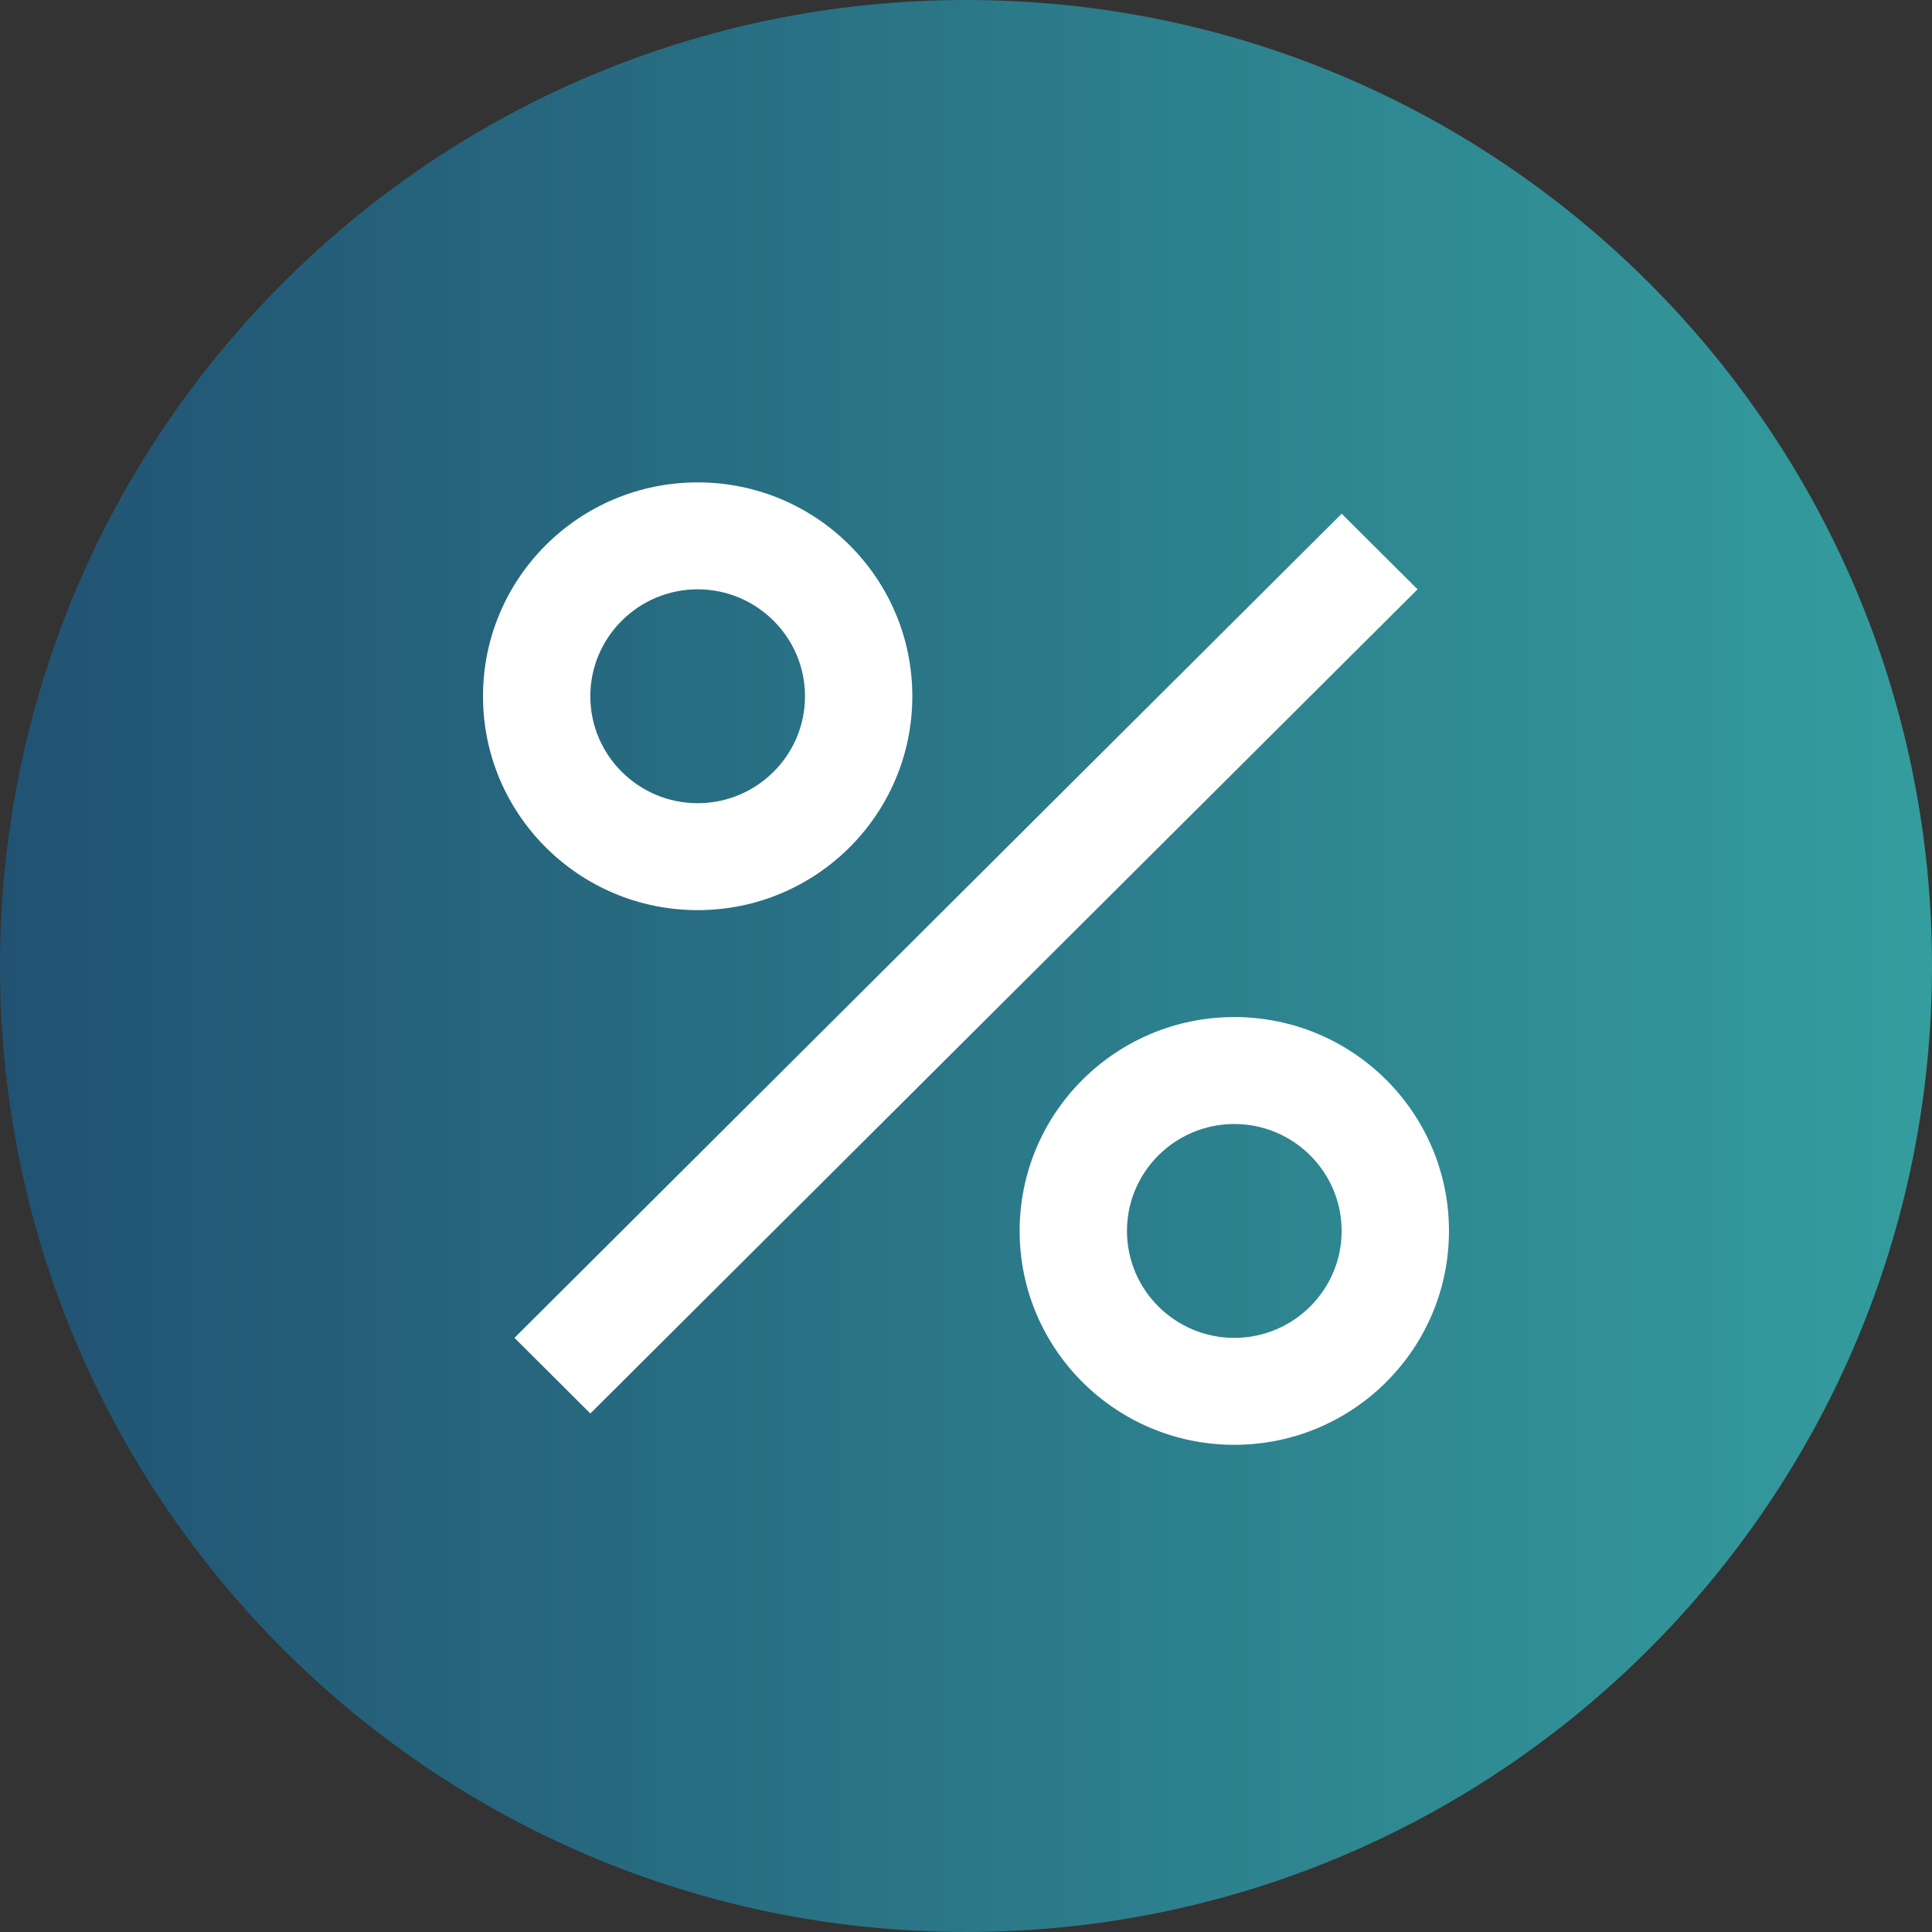
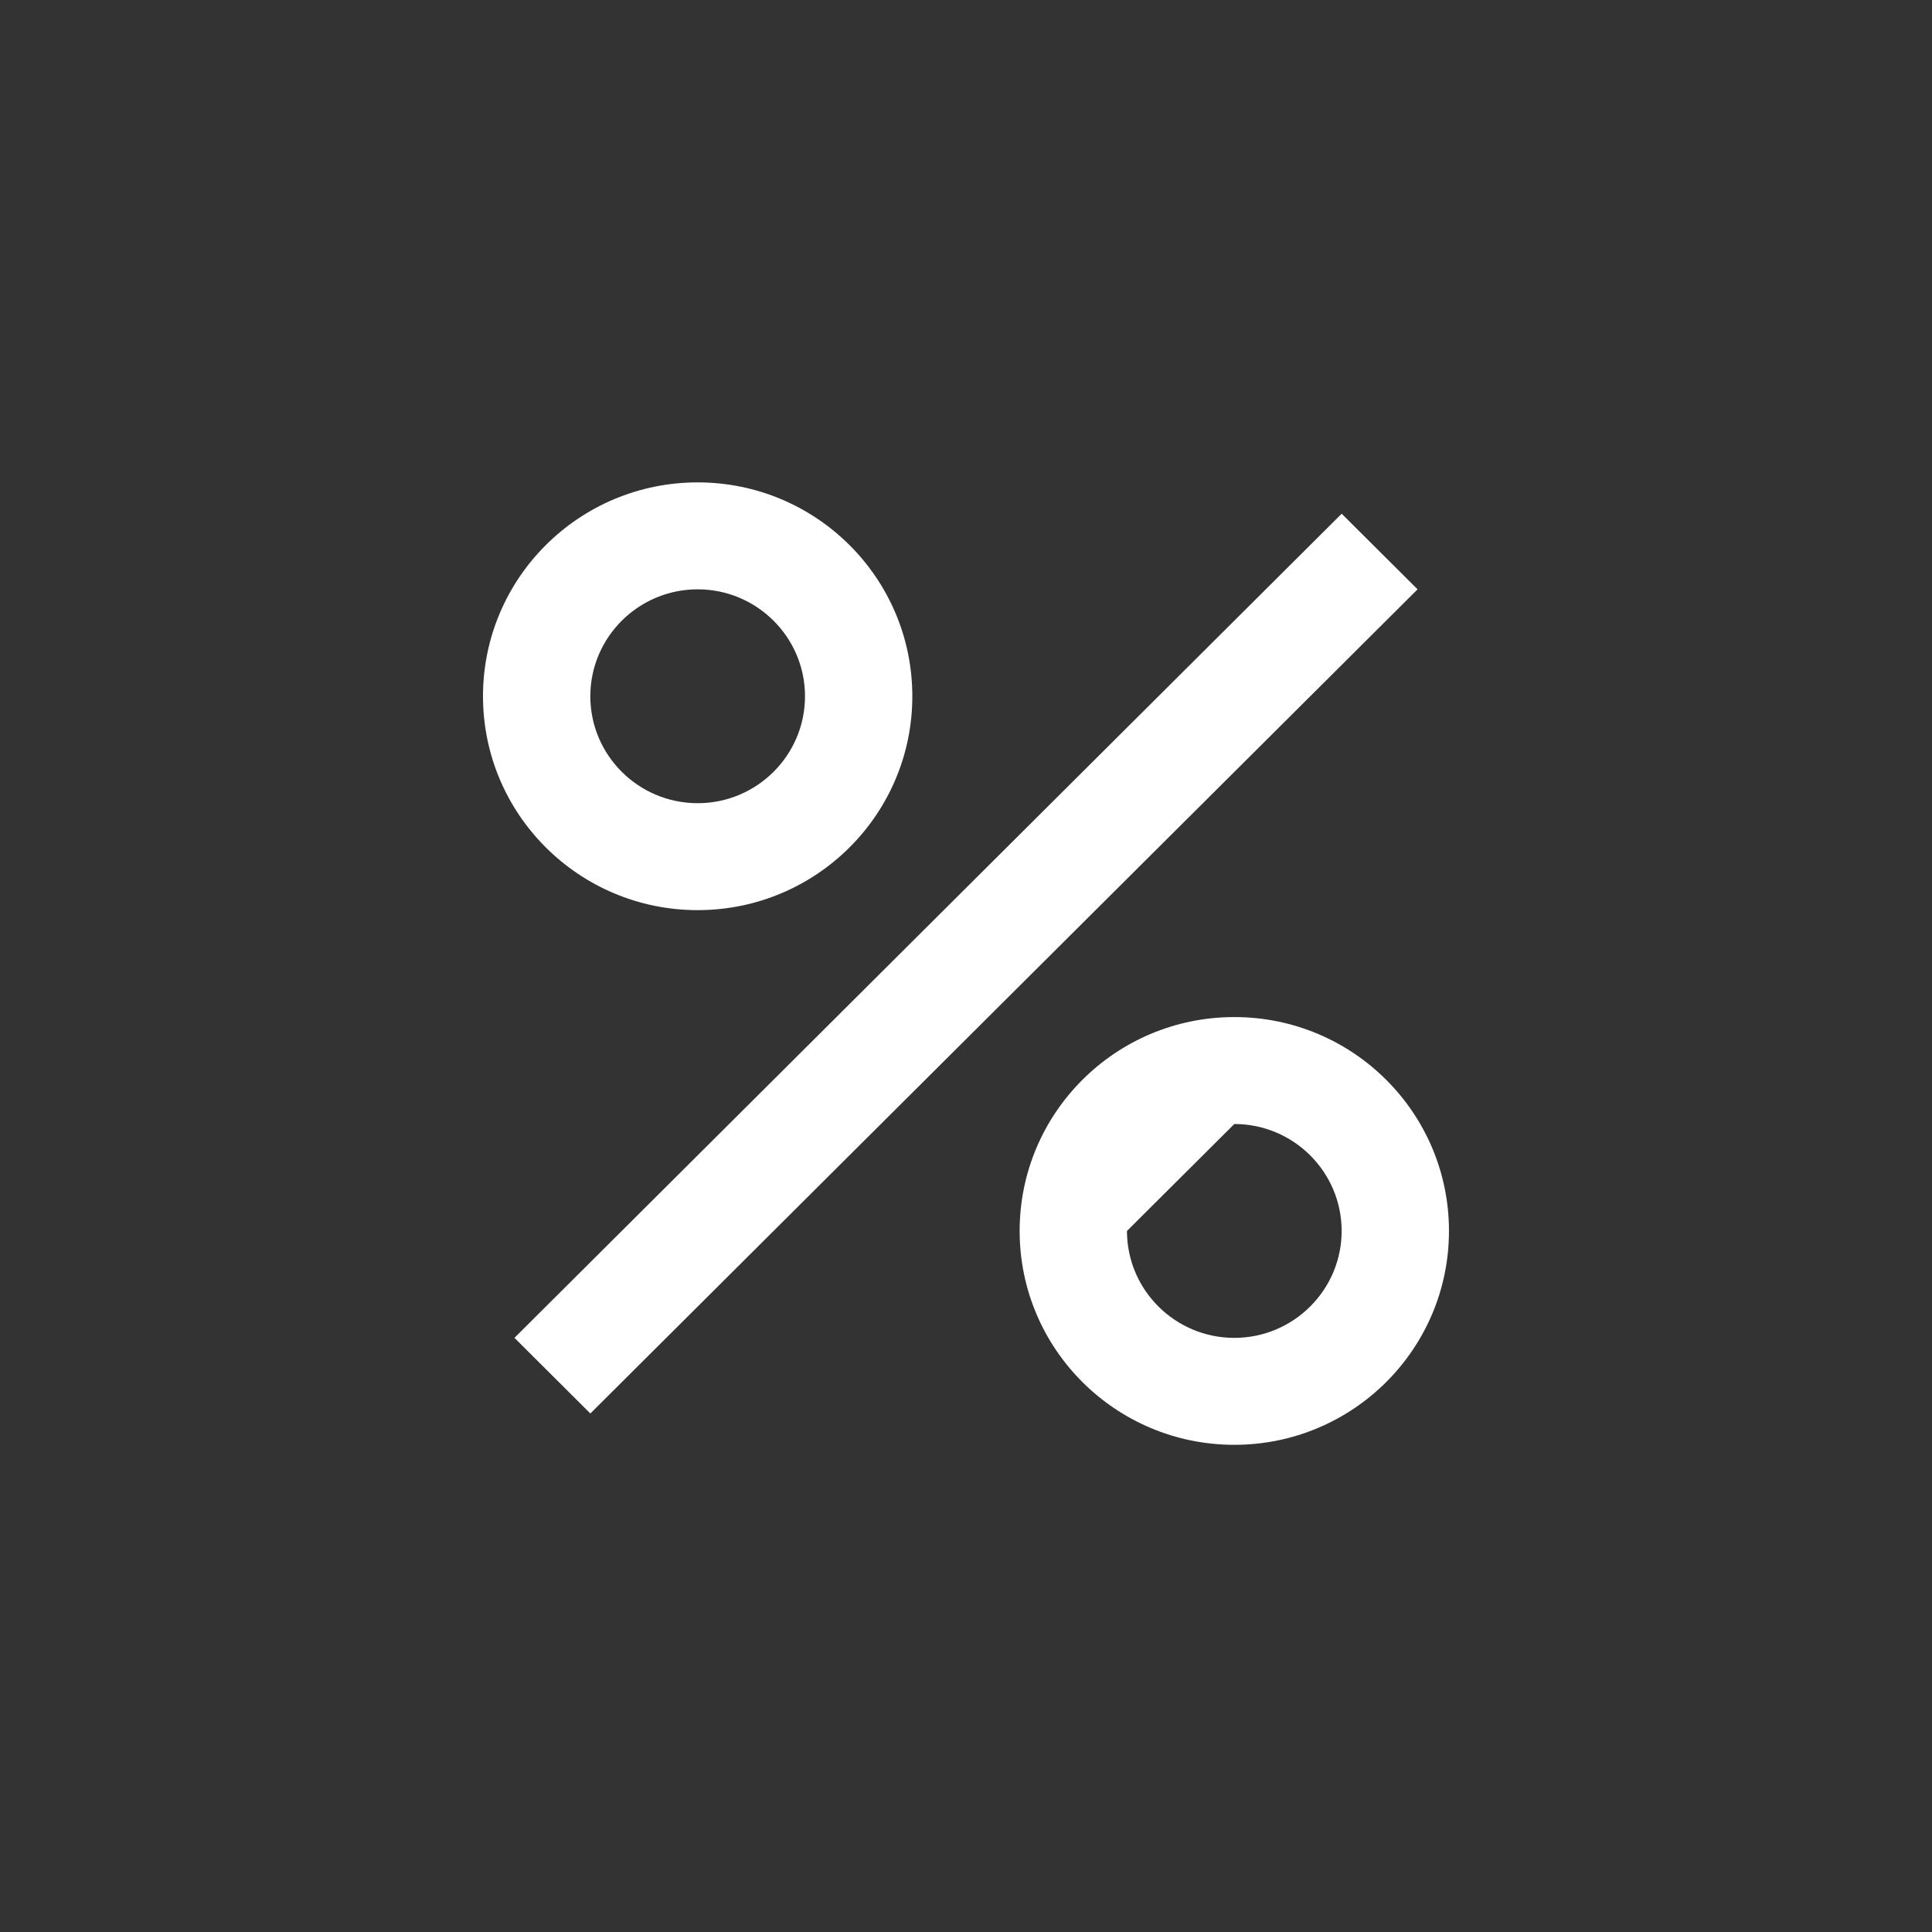
<svg xmlns="http://www.w3.org/2000/svg" width="60" height="60" viewBox="0 0 60 60" fill="none">
  <rect x="0" y="0" width="60" height="60" fill="#333333" stroke="none" />
-   <path fill-rule="evenodd" clip-rule="evenodd" d="M60 30C60 13.431 46.568 0 30 0C13.431 0 0 13.431 0 30C0 46.568 13.431 60 30 60C46.568 60 60 46.568 60 30Z" fill="url(#paint0_linear_1_24612)" />
  <path d="M41.667 15.954L15.977 41.548L18.334 43.897L44.024 18.302L41.667 15.954Z" fill="white" />
  <path d="M21.667 28.265C25.348 28.265 28.333 25.291 28.333 21.623C28.333 17.955 25.348 14.981 21.667 14.981C17.985 14.981 15 17.955 15 21.623C15 25.291 17.985 28.265 21.667 28.265ZM21.667 18.302C23.505 18.302 25 19.792 25 21.623C25 23.455 23.505 24.944 21.667 24.944C19.828 24.944 18.333 23.455 18.333 21.623C18.333 19.792 19.828 18.302 21.667 18.302Z" fill="white" />
-   <path d="M38.333 44.87C42.014 44.87 44.999 41.896 44.999 38.228C44.999 34.56 42.014 31.586 38.333 31.586C34.651 31.586 31.666 34.56 31.666 38.228C31.666 41.896 34.651 44.87 38.333 44.87ZM38.333 34.907C40.171 34.907 41.666 36.396 41.666 38.228C41.666 40.059 40.171 41.549 38.333 41.549C36.494 41.549 34.999 40.059 34.999 38.228C34.999 36.396 36.494 34.907 38.333 34.907Z" fill="white" />
+   <path d="M38.333 44.87C42.014 44.87 44.999 41.896 44.999 38.228C44.999 34.56 42.014 31.586 38.333 31.586C34.651 31.586 31.666 34.56 31.666 38.228C31.666 41.896 34.651 44.87 38.333 44.87ZM38.333 34.907C40.171 34.907 41.666 36.396 41.666 38.228C41.666 40.059 40.171 41.549 38.333 41.549C36.494 41.549 34.999 40.059 34.999 38.228Z" fill="white" />
  <defs>
    <linearGradient id="paint0_linear_1_24612" x1="0" y1="30" x2="60" y2="30" gradientUnits="userSpaceOnUse">
      <stop stop-color="#215272" />
      <stop offset="1" stop-color="#349D9E" />
    </linearGradient>
  </defs>
</svg>